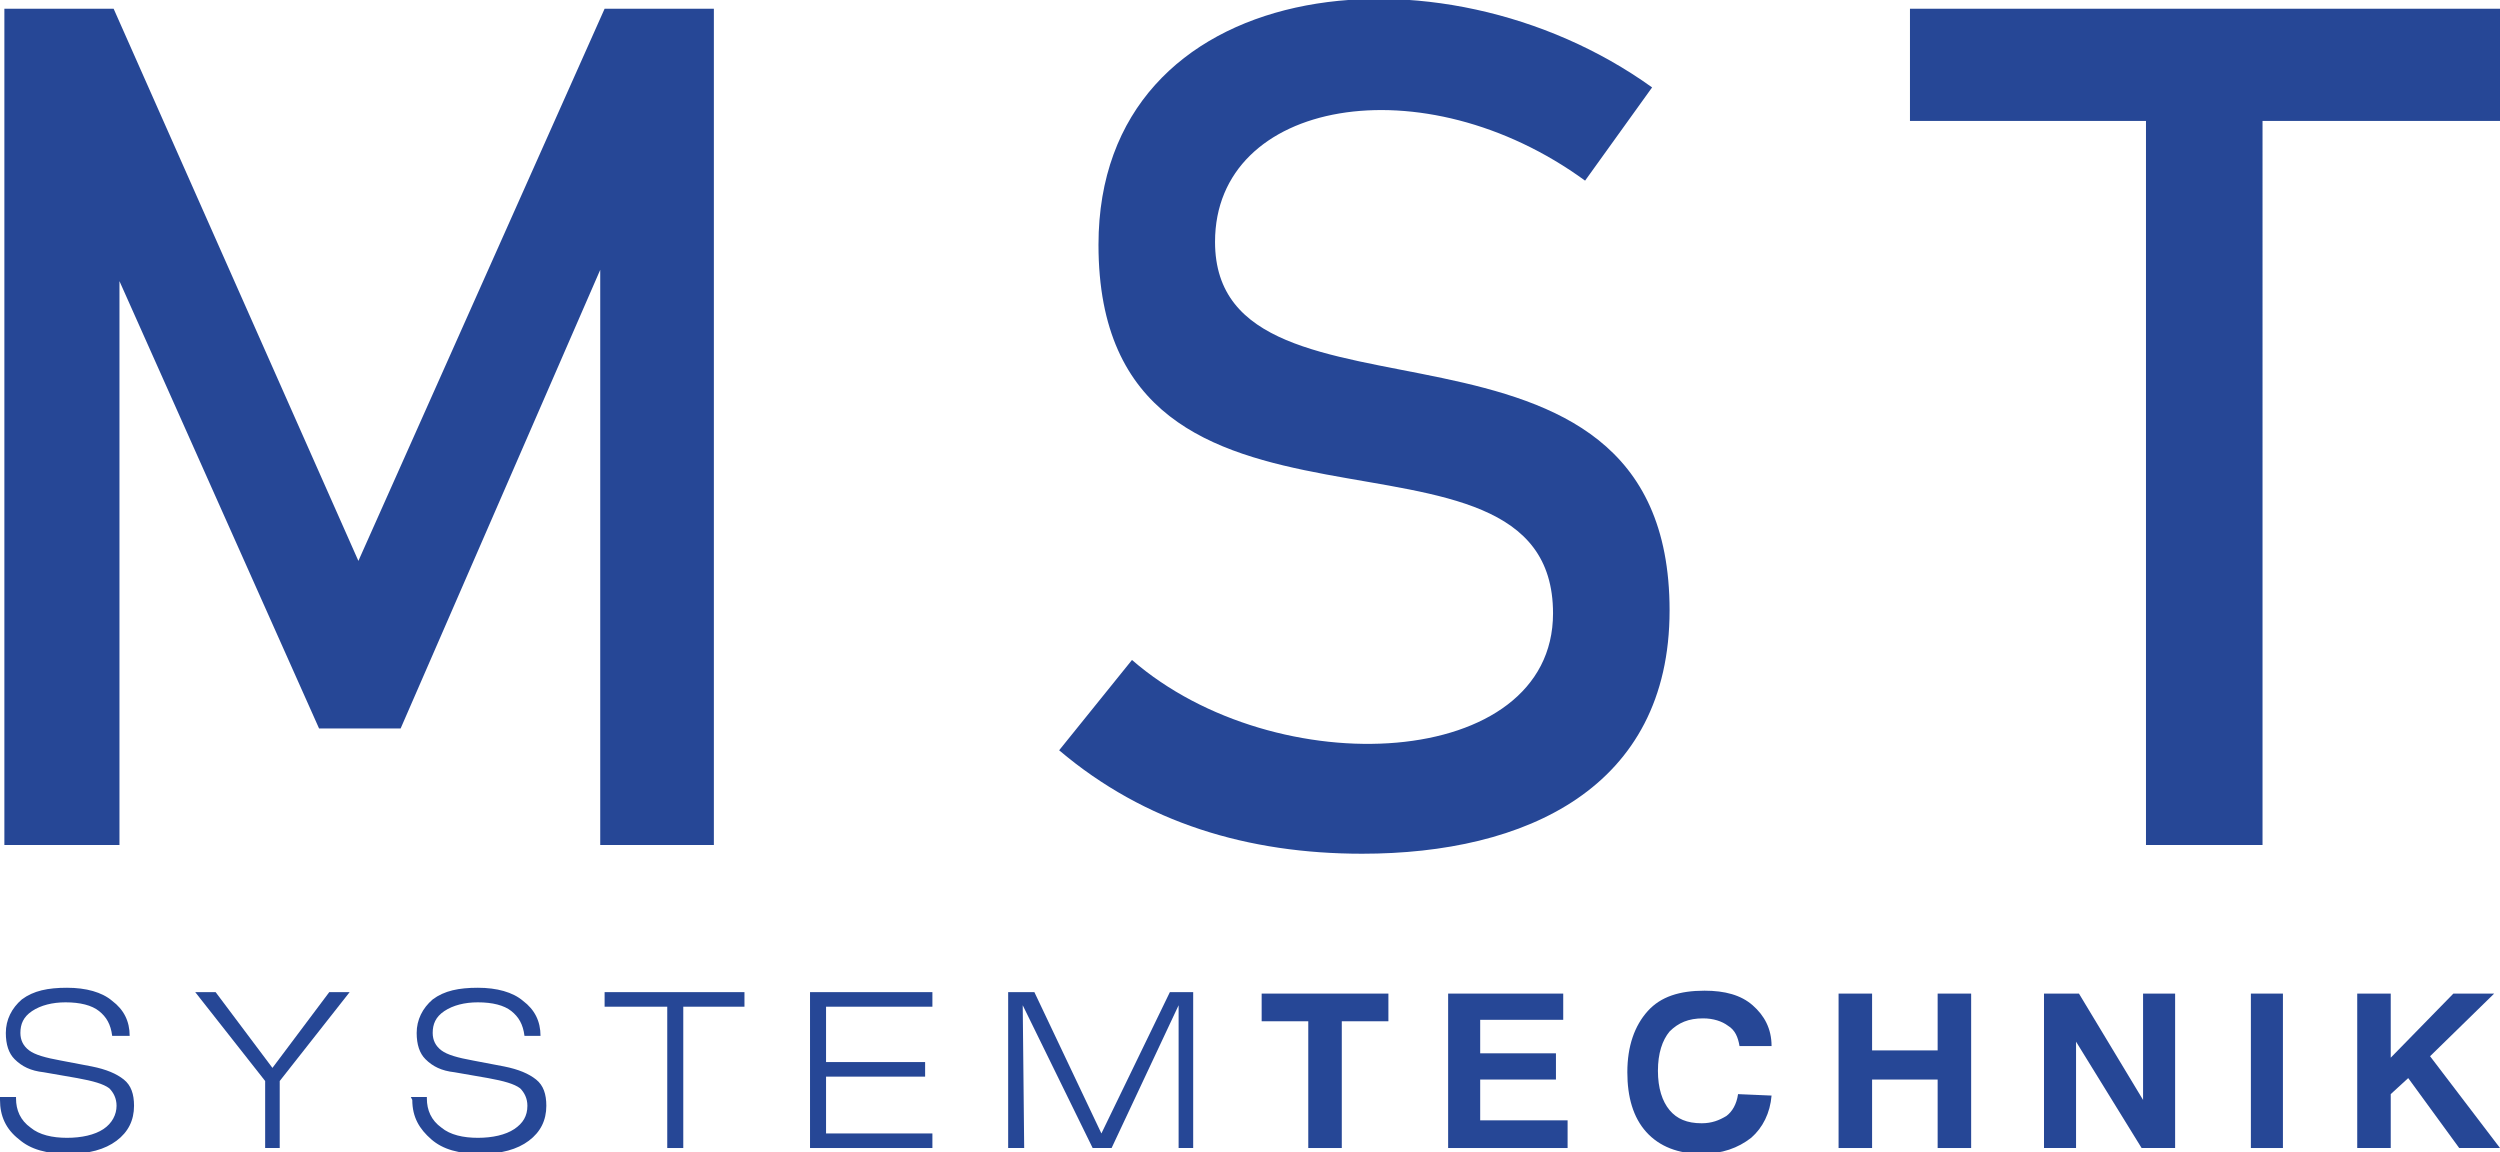
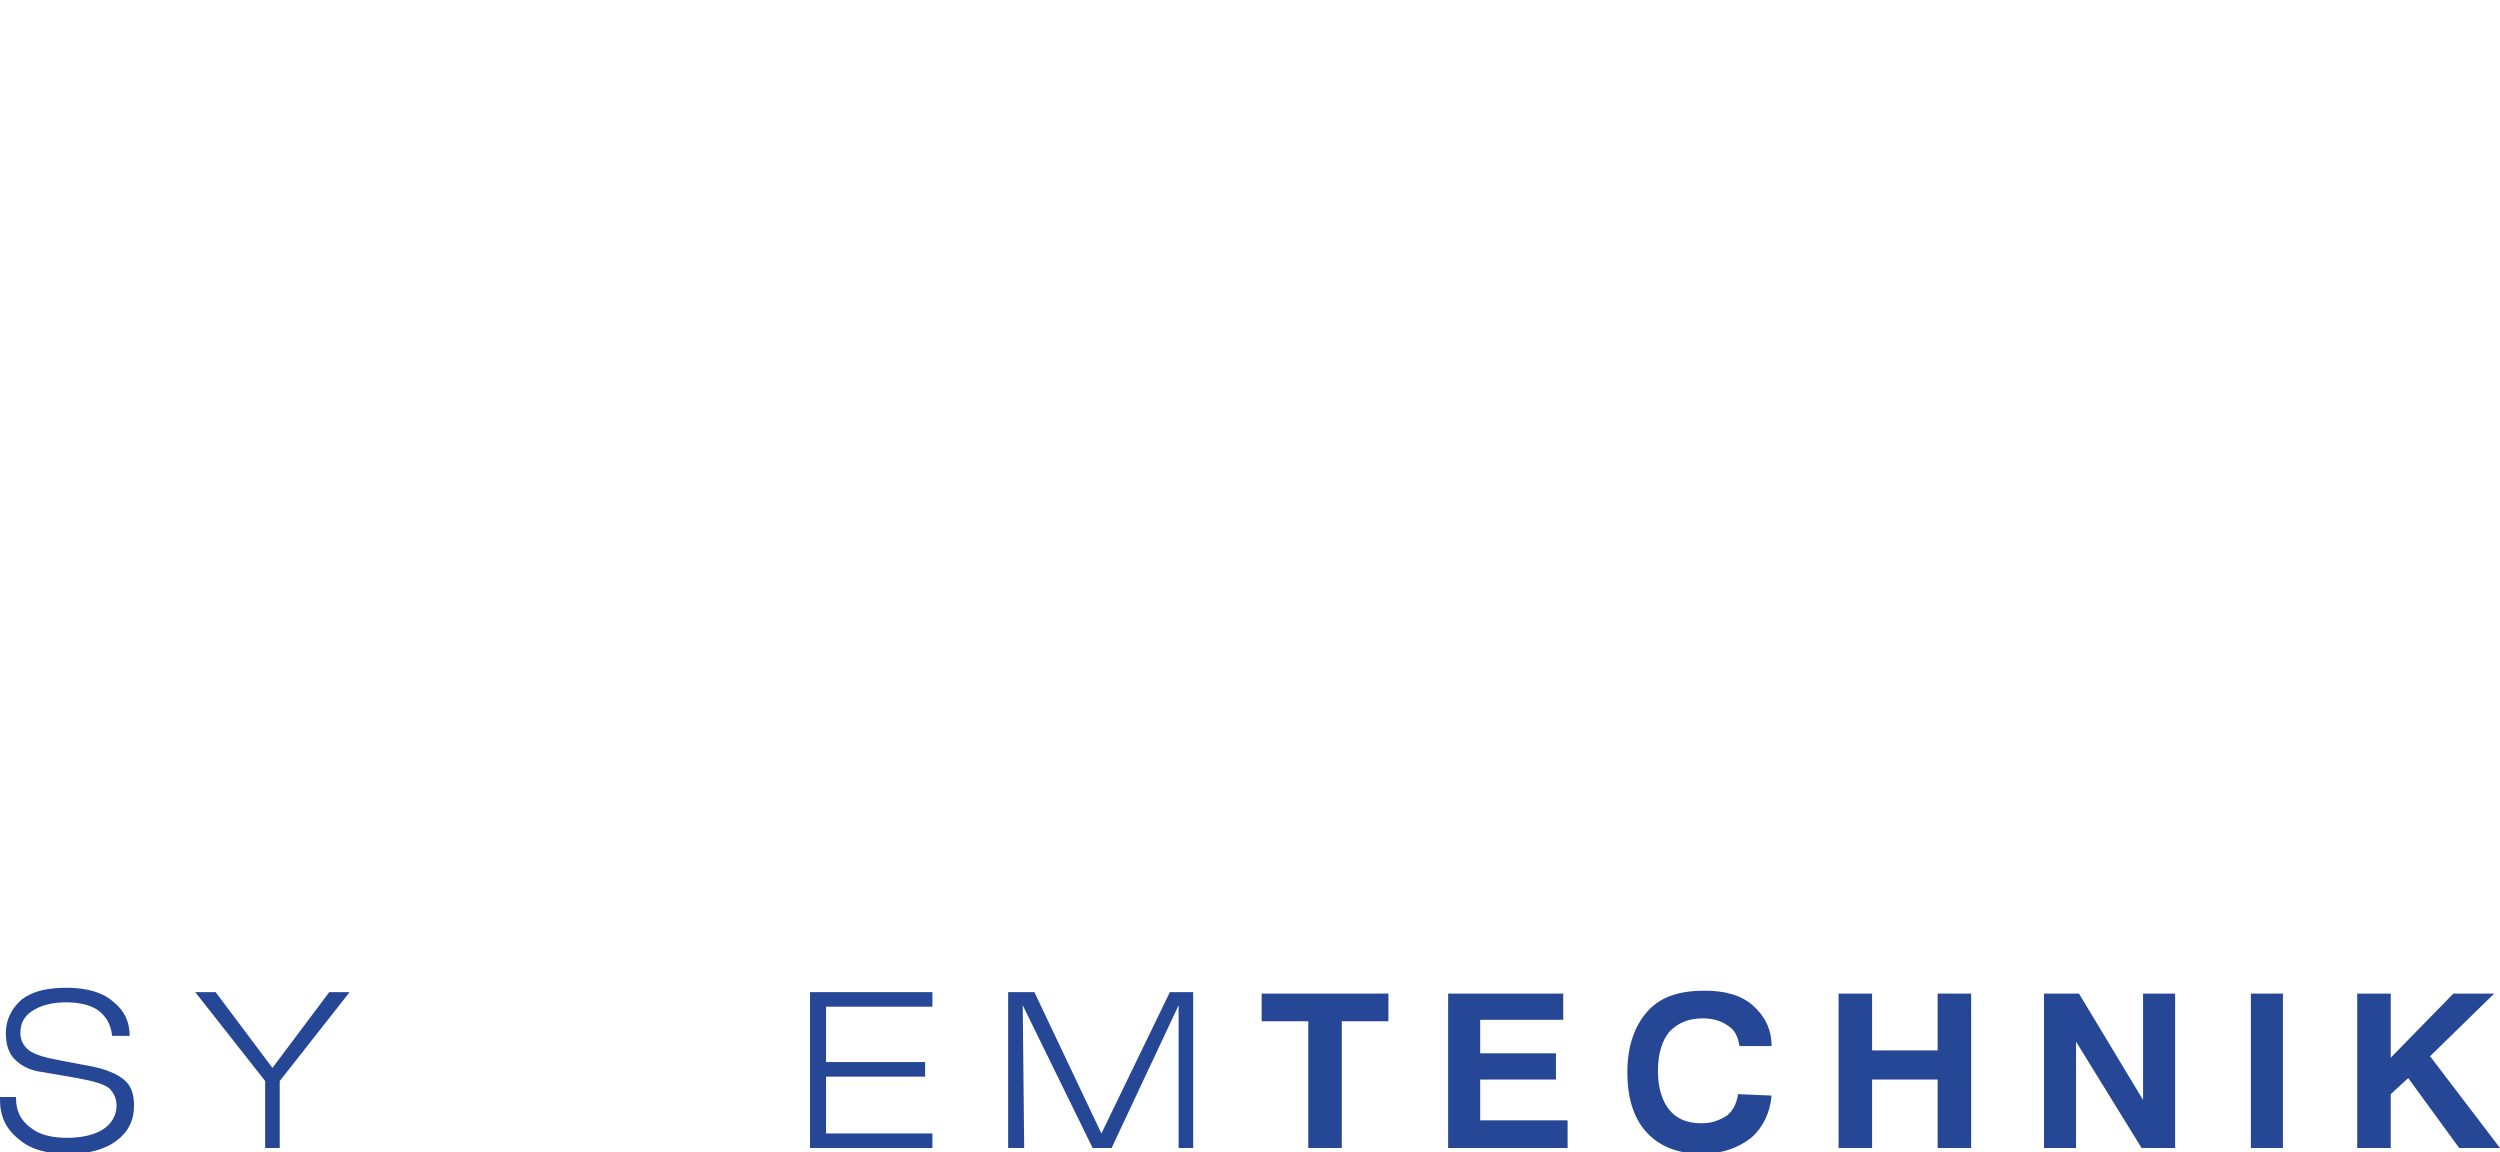
<svg xmlns="http://www.w3.org/2000/svg" version="1.1" id="Ebene_1" x="0px" y="0px" viewBox="0 0 171.6 79.1" style="enable-background:new 0 0 171.6 79.1;" xml:space="preserve">
  <style type="text/css">
	.st0{fill:#264796;}
</style>
  <g id="Layer_x0020_1">
    <path class="st0" d="M0,75.3h1.1v0.1c0,0.8,0.3,1.5,1,2c0.6,0.5,1.5,0.7,2.5,0.7c1,0,1.9-0.2,2.5-0.6S8,76.5,8,75.9   c0-0.5-0.2-0.9-0.5-1.2c-0.4-0.3-1.1-0.5-2.2-0.7l-2.3-0.4c-0.9-0.1-1.5-0.4-2-0.9c-0.4-0.4-0.6-1-0.6-1.8c0-0.9,0.4-1.7,1.1-2.3   c0.8-0.6,1.8-0.8,3.1-0.8c1.3,0,2.4,0.3,3.1,0.9c0.8,0.6,1.2,1.4,1.2,2.4H7.7c-0.1-0.8-0.4-1.3-0.9-1.7c-0.5-0.4-1.3-0.6-2.3-0.6   c-0.9,0-1.7,0.2-2.3,0.6c-0.6,0.4-0.8,0.9-0.8,1.5c0,0.5,0.2,0.9,0.6,1.2c0.4,0.3,1.1,0.5,2.2,0.7l2.1,0.4c1,0.2,1.7,0.5,2.2,0.9   c0.5,0.4,0.7,1,0.7,1.8c0,1-0.4,1.8-1.2,2.4c-0.8,0.6-1.9,0.9-3.3,0.9c-1.5,0-2.6-0.3-3.4-1C0.4,77.5,0,76.6,0,75.5L0,75.3L0,75.3z   " />
    <polygon class="st0" points="18.2,78.8 18.2,74.2 13.4,68.1 14.8,68.1 18.7,73.3 22.6,68.1 24,68.1 19.2,74.2 19.2,78.8  " />
-     <path class="st0" d="M28.2,75.3h1.1v0.1c0,0.8,0.3,1.5,1,2c0.6,0.5,1.5,0.7,2.5,0.7c1,0,1.9-0.2,2.5-0.6c0.6-0.4,0.9-0.9,0.9-1.6   c0-0.5-0.2-0.9-0.5-1.2c-0.4-0.3-1.1-0.5-2.2-0.7l-2.3-0.4c-0.9-0.1-1.5-0.4-2-0.9c-0.4-0.4-0.6-1-0.6-1.8c0-0.9,0.4-1.7,1.1-2.3   c0.8-0.6,1.8-0.8,3.1-0.8c1.3,0,2.4,0.3,3.1,0.9c0.8,0.6,1.2,1.4,1.2,2.4H36c-0.1-0.8-0.4-1.3-0.9-1.7c-0.5-0.4-1.3-0.6-2.3-0.6   c-0.9,0-1.7,0.2-2.3,0.6c-0.6,0.4-0.8,0.9-0.8,1.5c0,0.5,0.2,0.9,0.6,1.2c0.4,0.3,1.1,0.5,2.2,0.7l2.1,0.4c1,0.2,1.7,0.5,2.2,0.9   c0.5,0.4,0.7,1,0.7,1.8c0,1-0.4,1.8-1.2,2.4c-0.8,0.6-1.9,0.9-3.3,0.9c-1.5,0-2.6-0.3-3.4-1c-0.8-0.7-1.3-1.5-1.3-2.7L28.2,75.3   L28.2,75.3z" />
-     <polygon class="st0" points="45.8,78.8 45.8,69.1 41.5,69.1 41.5,68.1 51.1,68.1 51.1,69.1 46.9,69.1 46.9,78.8  " />
    <polygon class="st0" points="55.6,78.8 55.6,68.1 64,68.1 64,69.1 56.7,69.1 56.7,72.9 63.5,72.9 63.5,73.9 56.7,73.9 56.7,77.8    64,77.8 64,78.8  " />
    <polygon class="st0" points="69.2,78.8 69.2,68.1 71,68.1 75.6,77.8 80.3,68.1 81.9,68.1 81.9,78.8 80.9,78.8 80.9,69 76.3,78.8    75,78.8 70.2,69 70.3,78.8  " />
    <polygon class="st0" points="89.8,78.8 89.8,70.1 86.6,70.1 86.6,68.2 95.3,68.2 95.3,70.1 92.1,70.1 92.1,78.8  " />
    <polygon class="st0" points="99.4,78.8 99.4,68.2 107.3,68.2 107.3,70 101.6,70 101.6,72.3 106.8,72.3 106.8,74.1 101.6,74.1    101.6,76.9 107.6,76.9 107.6,78.8  " />
    <path class="st0" d="M121.6,75.2c-0.1,1.2-0.6,2.2-1.4,2.9c-0.9,0.7-2,1.1-3.4,1.1c-1.6,0-2.9-0.5-3.8-1.5c-0.9-1-1.3-2.4-1.3-4.1   c0-1.8,0.5-3.2,1.4-4.2c0.9-1,2.2-1.4,3.9-1.4c1.4,0,2.5,0.3,3.3,1c0.8,0.7,1.3,1.6,1.3,2.8h-2.2c-0.1-0.6-0.3-1.1-0.8-1.4   c-0.4-0.3-1-0.5-1.7-0.5c-1,0-1.7,0.3-2.3,0.9c-0.5,0.6-0.8,1.5-0.8,2.7c0,1.2,0.3,2.1,0.8,2.7c0.5,0.6,1.2,0.9,2.2,0.9   c0.7,0,1.2-0.2,1.7-0.5c0.4-0.3,0.7-0.8,0.8-1.5L121.6,75.2L121.6,75.2z" />
    <polygon class="st0" points="126.2,78.8 126.2,68.2 128.5,68.2 128.5,72.1 133,72.1 133,68.2 135.3,68.2 135.3,78.8 133,78.8    133,74.1 128.5,74.1 128.5,78.8  " />
    <polygon class="st0" points="140.3,78.8 140.3,68.2 142.7,68.2 147.1,75.5 147.1,68.2 149.3,68.2 149.3,78.8 147,78.8 142.5,71.5    142.5,78.8  " />
    <polygon class="st0" points="154.5,78.8 154.5,68.2 156.7,68.2 156.7,78.8  " />
    <polygon class="st0" points="161.8,78.8 161.8,68.2 164.1,68.2 164.1,72.6 168.4,68.2 171.2,68.2 166.8,72.5 171.6,78.8    168.8,78.8 165.3,74 164.1,75.1 164.1,78.8  " />
-     <path class="st0" d="M41.5,0.6h7.5V58h-7.8V15.1l0.4,2.5L27.5,50h-5.6L7.8,18.4l0.4-3.3V58H0.3V0.6h7.5l16.8,37.9L41.5,0.6z    M93.5,58.6c-7.8,0-14.9-2.1-20.8-7.1l5-6.2c9.9,8.6,28.9,7.6,28.9-3.2c0-15.3-31.2-1.7-31.2-25.3c0-18.5,23.4-21.3,38-10.8   l-4.6,6.4c-11.1-8.1-25.4-5.6-25.4,4.2c0,14.3,31.2,2.2,31.2,25.3C114.6,54.1,104.7,58.6,93.5,58.6L93.5,58.6z M147.3,5.3h8V58h-8   V5.3z M131.1,0.6h40.5v7.7h-40.5V0.6z" />
  </g>
</svg>